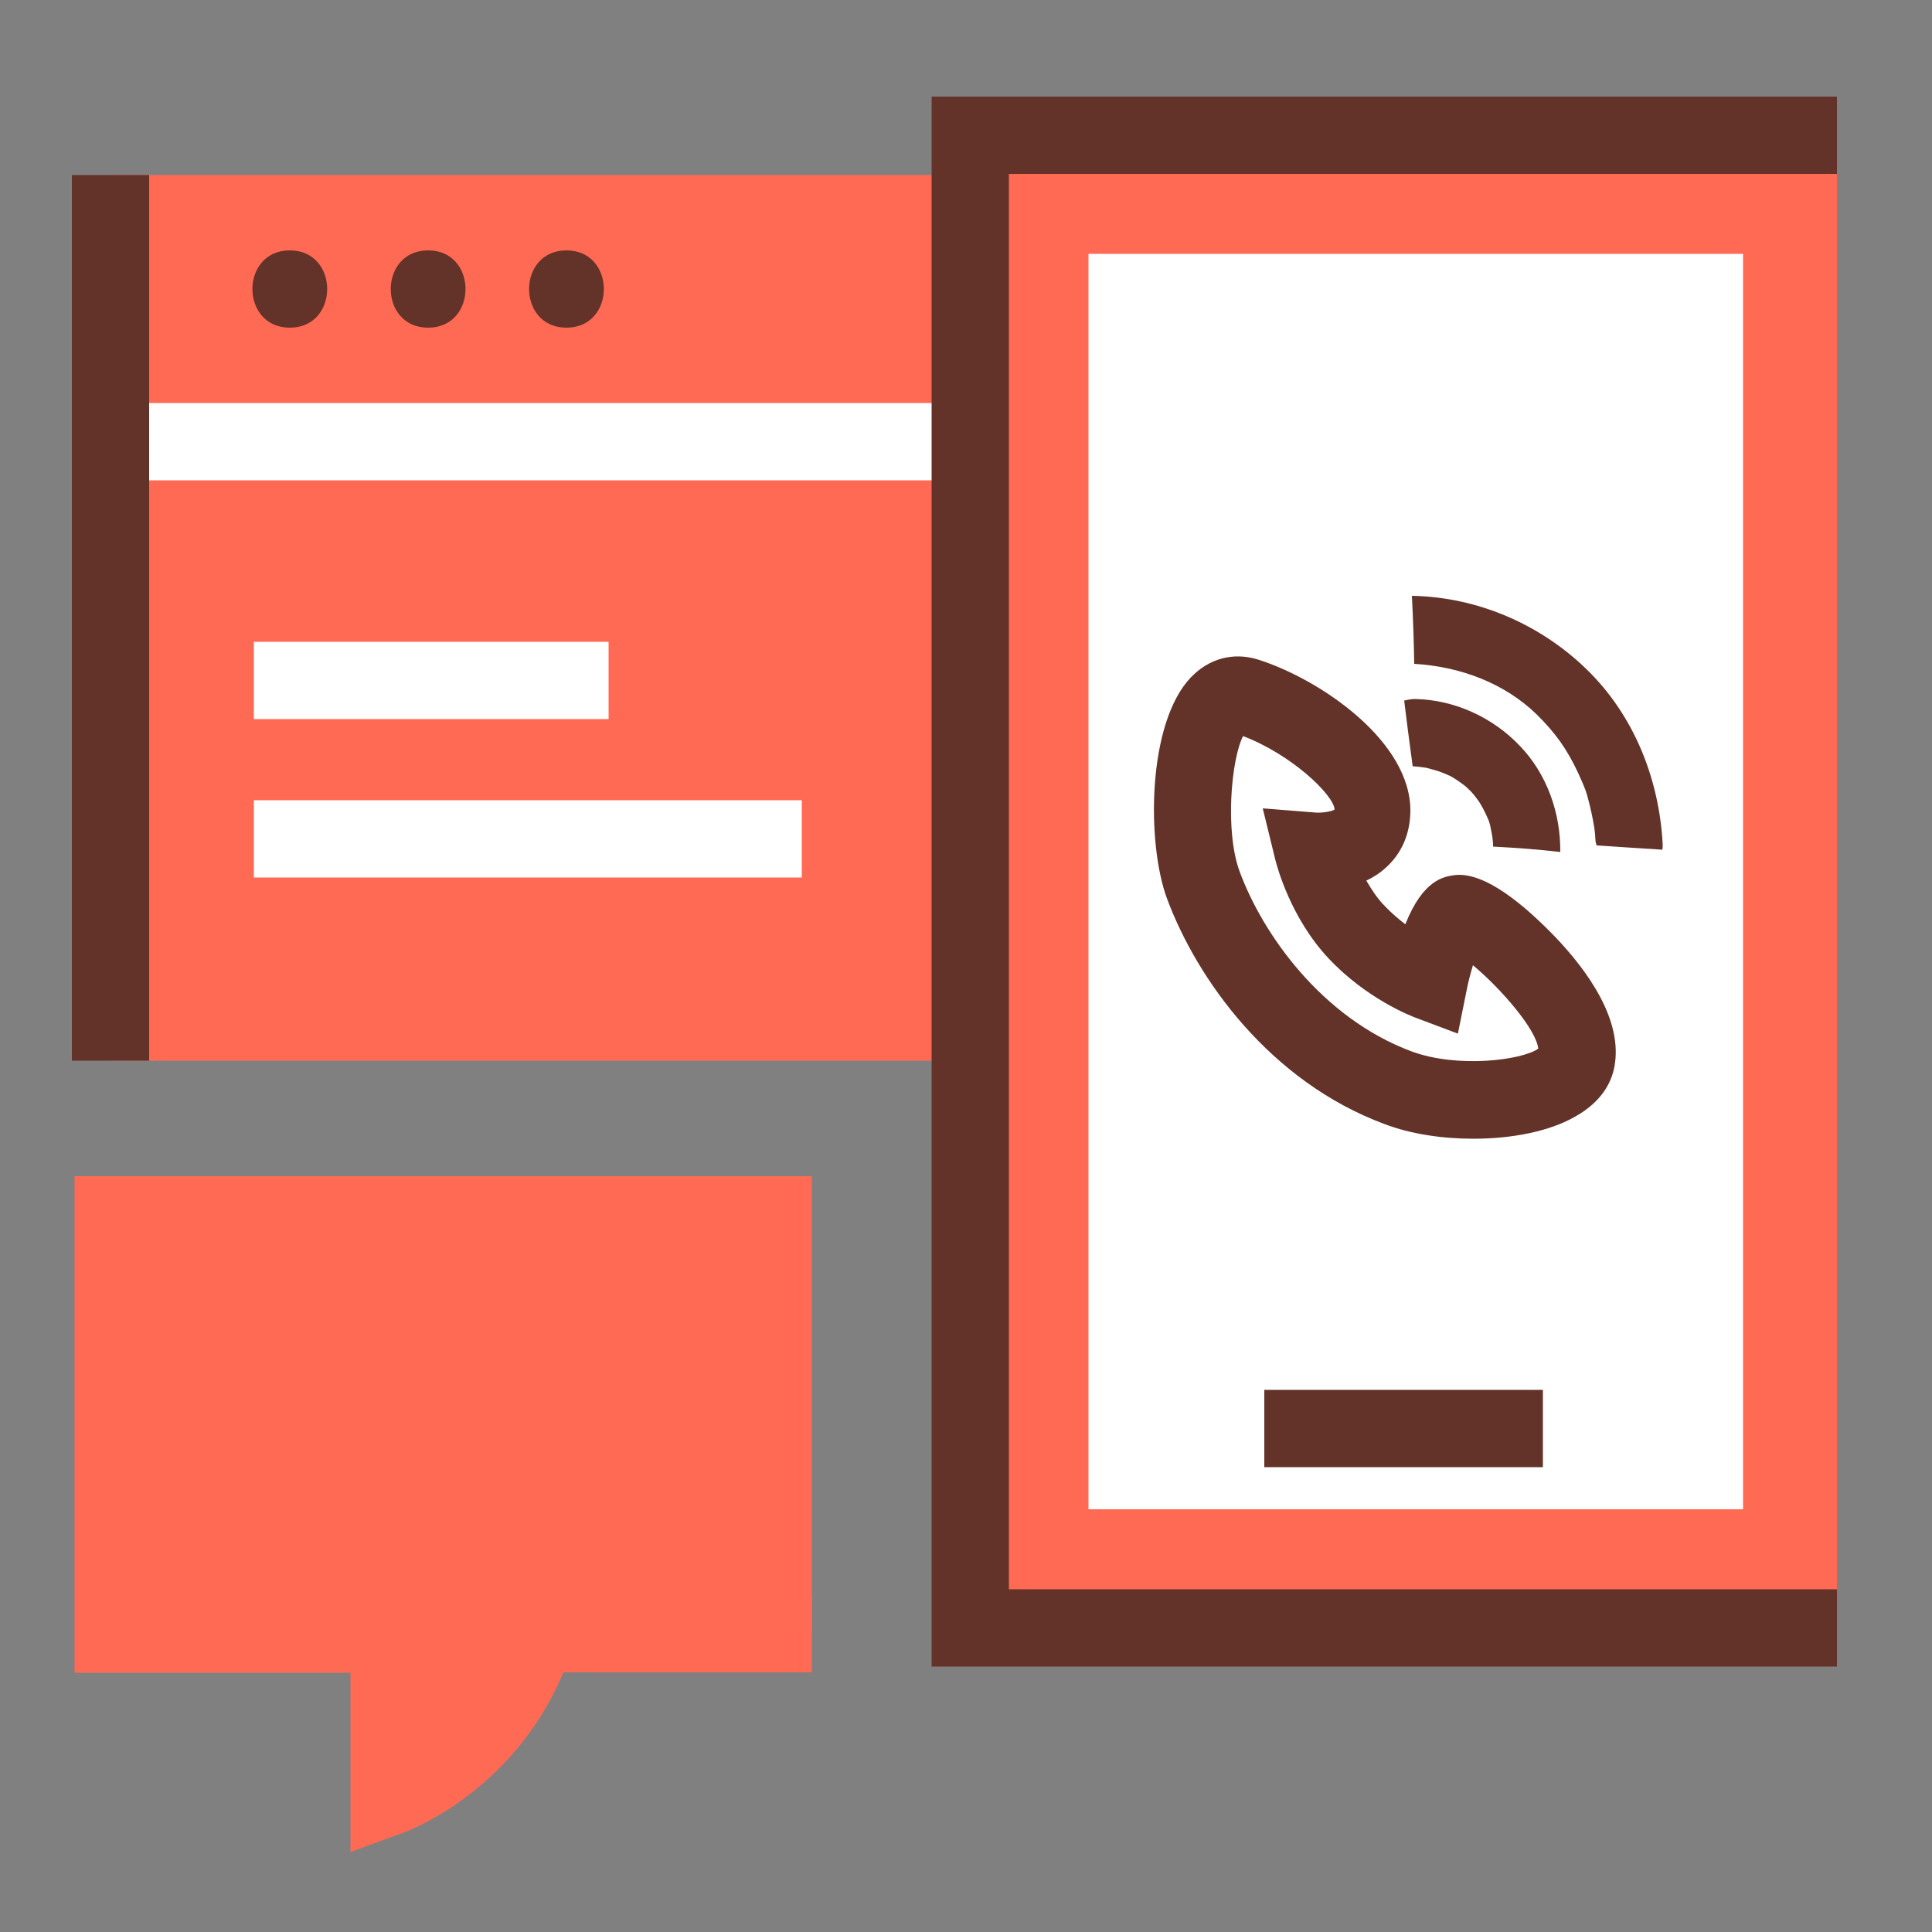
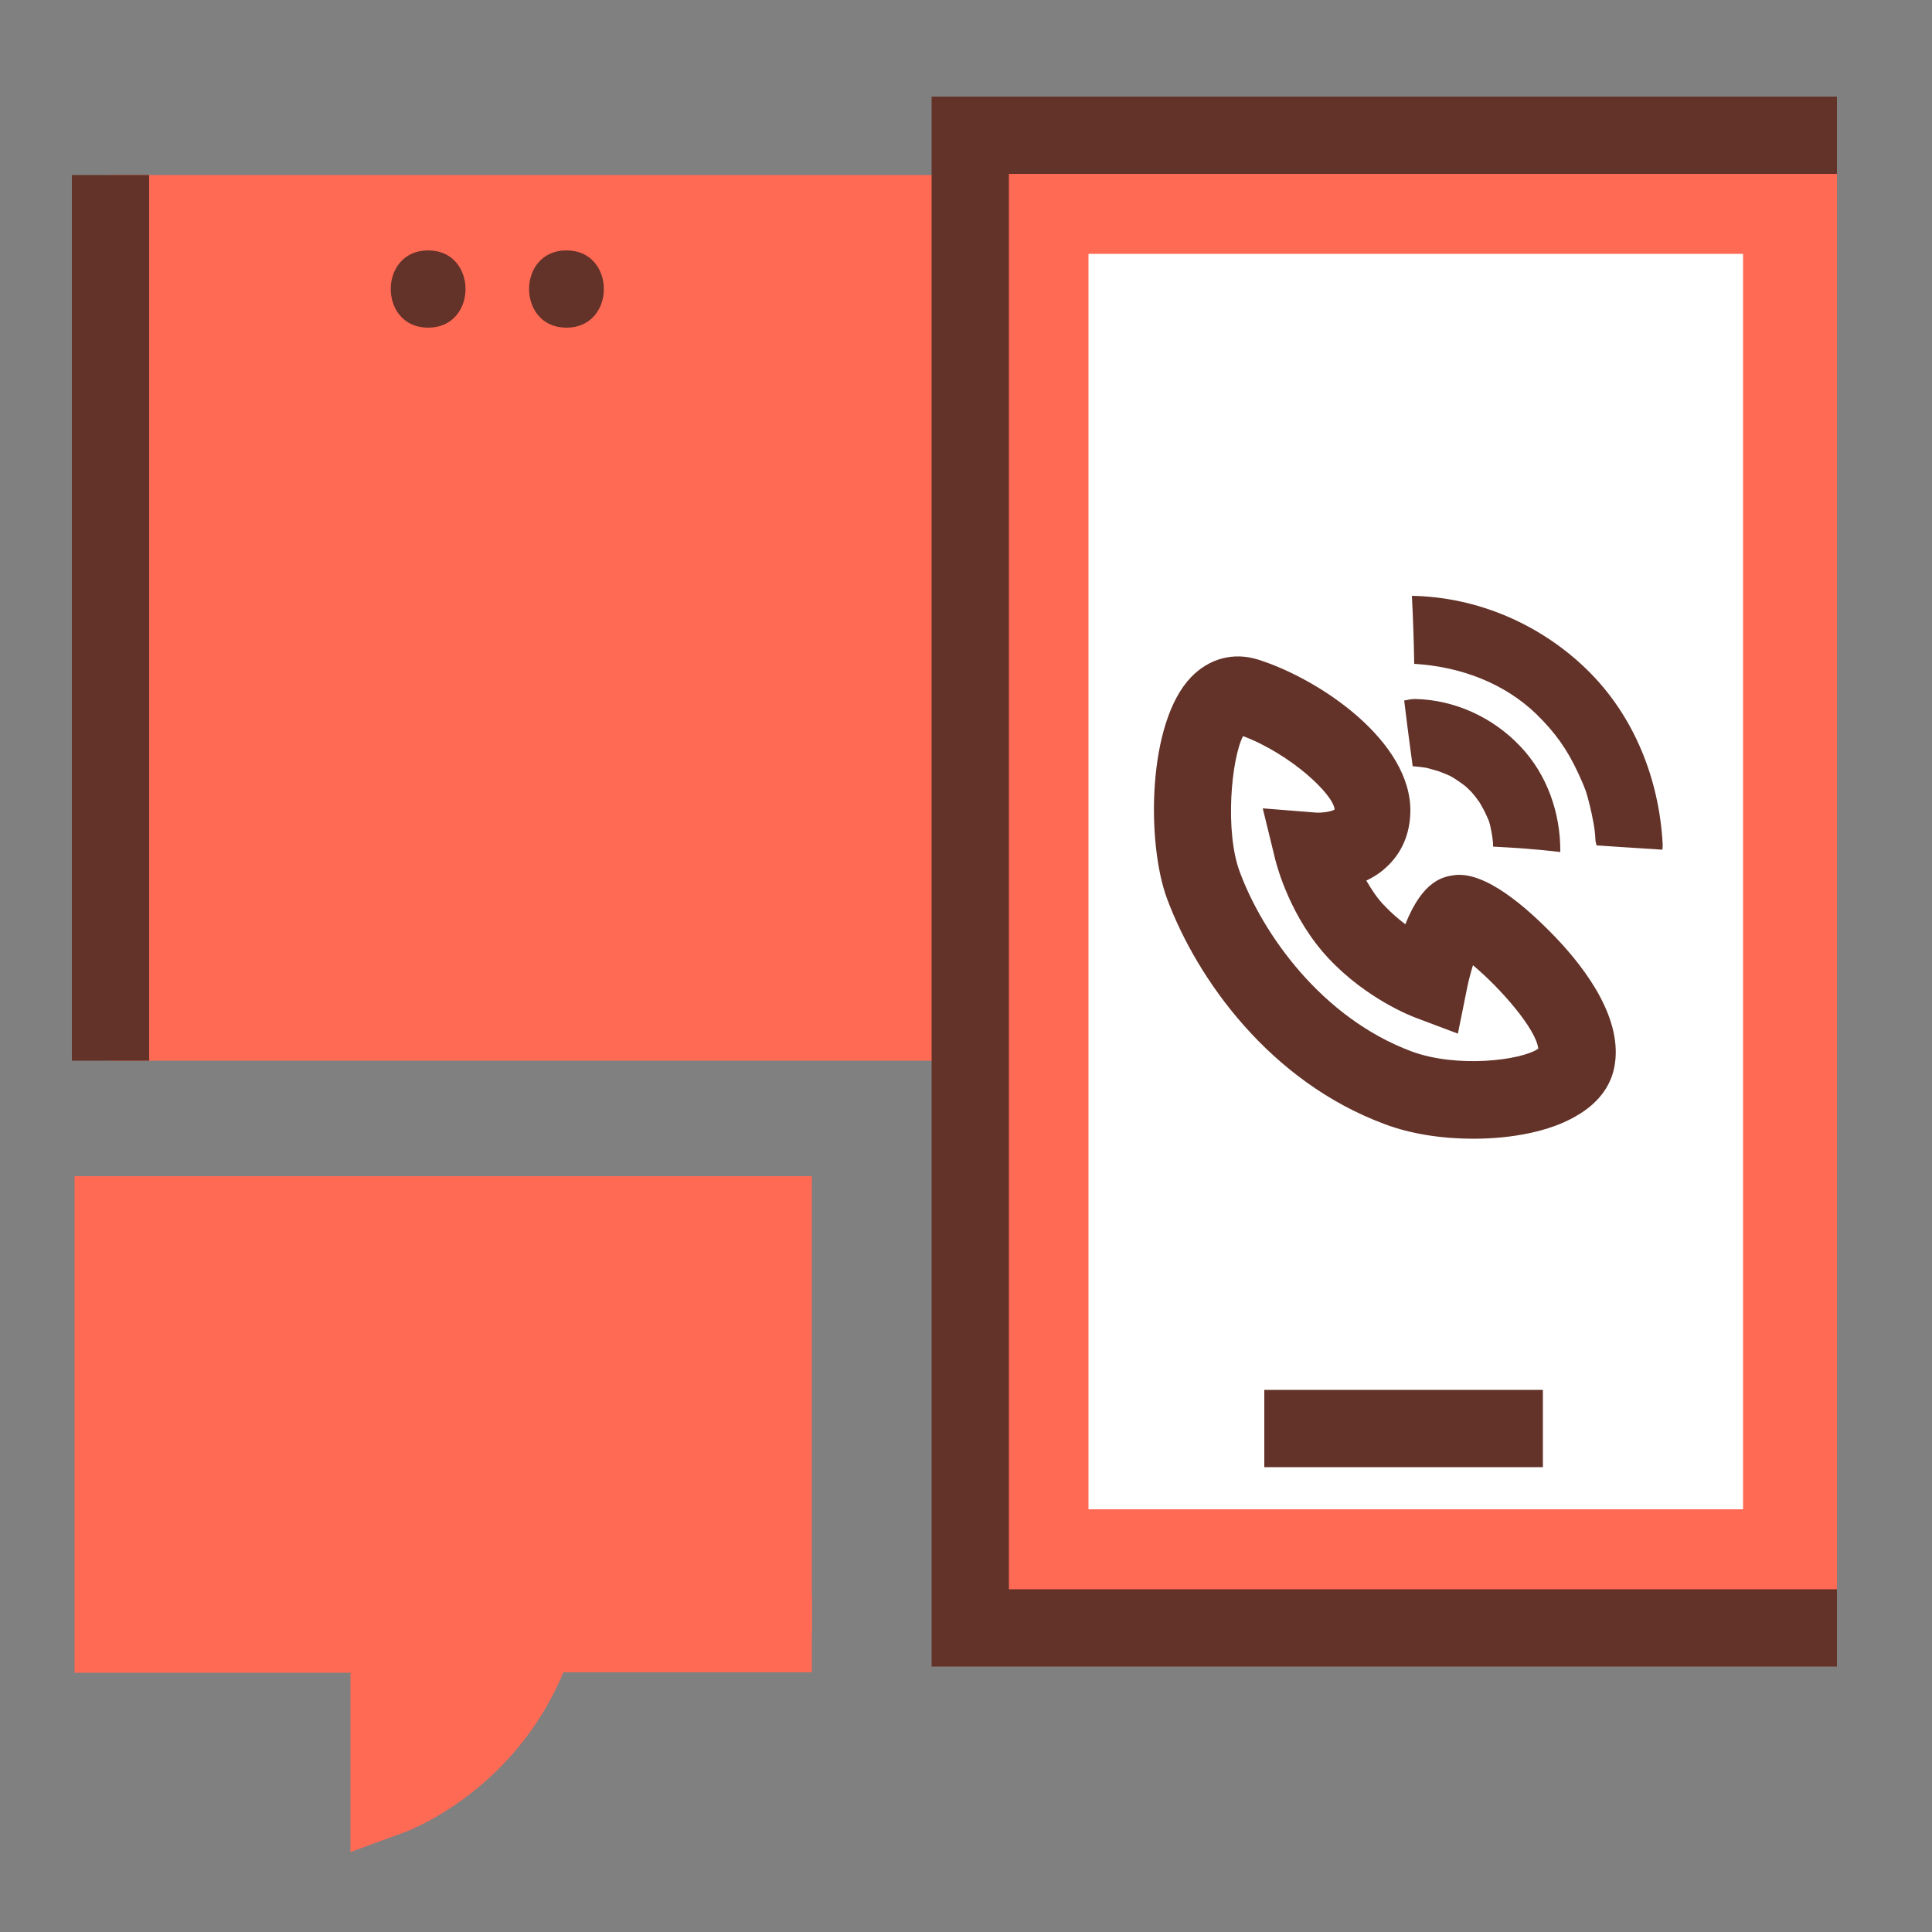
<svg xmlns="http://www.w3.org/2000/svg" version="1.1" id="icons" x="0px" y="0px" viewBox="0 0 50 50" style="enable-background:new 0 0 50 50;" xml:space="preserve">
  <rect x="0" y="0" width="50" height="50" fill="#808080" stroke="none" />
  <style type="text/css">
	.st0{fill:#FF6A55;}
	.st1{fill:#FFFFFF;}
	.st2{fill:#633228;}
	.st3{fill:none;}
</style>
  <g>
    <g>
      <g>
        <rect x="2.86" y="4.53" class="st0" width="33.32" height="22.92" />
      </g>
      <g>
        <g>
          <path class="st2" d="M11.08,6.48c-1.29,0-1.29,2,0,2C12.37,8.48,12.37,6.48,11.08,6.48z" />
        </g>
        <g>
-           <path class="st2" d="M7.5,6.48c-1.29,0-1.29,2,0,2C8.79,8.48,8.79,6.48,7.5,6.48z" />
-         </g>
+           </g>
        <g>
          <path class="st2" d="M14.66,6.48c-1.29,0-1.29,2,0,2C15.95,8.48,15.95,6.48,14.66,6.48z" />
        </g>
      </g>
      <g>
-         <path class="st1" d="M36.19,10.43H3.43c-1.29,0-1.29,2,0,2h32.76V10.43z" />
-       </g>
+         </g>
      <g>
        <rect x="1.86" y="4.53" class="st2" width="2" height="22.92" />
      </g>
    </g>
    <g>
      <g>
        <g>
          <polyline class="st0" points="47.54,3.5 25.11,3.5 25.11,42.13 47.54,42.13     " />
        </g>
        <g>
          <rect x="28.17" y="6.57" class="st1" width="16.94" height="32.49" />
        </g>
        <g>
          <polygon class="st2" points="47.54,43.13 24.11,43.13 24.11,2.5 47.54,2.5 47.54,4.5 26.11,4.5 26.11,41.13 47.54,41.13     " />
        </g>
      </g>
      <g>
        <rect x="32.72" y="35.97" class="st2" width="7.21" height="2" />
      </g>
    </g>
    <g>
      <g>
        <path class="st2" d="M38.13,29.47c-0.8,0-1.62-0.12-2.3-0.38c-2.96-1.1-4.85-3.74-5.63-5.84c-0.53-1.44-0.51-4.54,0.62-5.72     c0.47-0.49,1.1-0.66,1.74-0.46c1.61,0.51,3.97,2.12,3.94,3.94c-0.01,0.58-0.23,1.08-0.63,1.44c-0.16,0.15-0.34,0.26-0.51,0.34     c0.13,0.22,0.28,0.46,0.48,0.66c0.17,0.18,0.36,0.34,0.53,0.47c0.46-1.16,1-1.23,1.26-1.27c0.8-0.11,1.86,0.81,2.63,1.61     c0.82,0.86,1.75,2.14,1.52,3.35c-0.07,0.37-0.3,0.89-1.02,1.29C40.1,29.28,39.13,29.47,38.13,29.47z M32.17,19.05     c-0.31,0.61-0.47,2.47-0.09,3.5c0.59,1.61,2.12,3.79,4.45,4.66c1.19,0.44,2.85,0.23,3.28-0.07c-0.05-0.5-0.97-1.56-1.69-2.16     c-0.06,0.2-0.12,0.42-0.16,0.63l-0.23,1.14l-1.09-0.41c-0.13-0.05-1.27-0.49-2.25-1.53c-0.99-1.05-1.34-2.39-1.38-2.54     l-0.33-1.35l1.38,0.11c0.17,0.01,0.41-0.03,0.48-0.08C34.51,20.56,33.41,19.52,32.17,19.05z" />
      </g>
      <g>
        <g>
          <path class="st2" d="M37.23,19.96c0.08,0.03,0.16,0.06,0.23,0.09c0.02,0.01,0.03,0.02,0.05,0.02c0.13,0.07,0.26,0.16,0.38,0.25      c0.02,0.01,0.03,0.03,0.05,0.04c0.06,0.06,0.12,0.11,0.17,0.17c0.05,0.06,0.1,0.12,0.14,0.18c0.01,0.01,0.02,0.03,0.03,0.04      c0.08,0.13,0.15,0.26,0.21,0.4c0.01,0.03,0.03,0.06,0.04,0.09c0.02,0.06,0.04,0.13,0.05,0.2c0.03,0.13,0.05,0.26,0.06,0.39      c0,0.03,0,0.05,0,0.08c0.58,0.03,1.16,0.07,1.74,0.14c0.01-1-0.34-2.01-1.04-2.74c-0.7-0.74-1.69-1.2-2.72-1.22      c-0.09,0-0.19,0.02-0.28,0.04c0.03,0.24,0.06,0.48,0.09,0.72c0.04,0.33,0.09,0.66,0.13,0.98c0.12,0.01,0.23,0.02,0.35,0.04      C37.03,19.9,37.13,19.93,37.23,19.96z" />
        </g>
        <g>
          <path class="st2" d="M40.84,20c0.07,0.15,0.14,0.31,0.2,0.47c0.01,0.02,0.03,0.11,0.04,0.13c0.02,0.08,0.04,0.16,0.06,0.23      c0.04,0.16,0.07,0.31,0.1,0.47c0.02,0.1,0.03,0.19,0.04,0.29c0,0.02,0.02,0.28,0.01,0.15c0,0.05,0.02,0.09,0.03,0.14l1.7,0.11      c0.01-0.04,0.01-0.09,0.01-0.14c-0.09-1.69-0.74-3.33-1.96-4.52c-1.21-1.18-2.84-1.88-4.53-1.91c0.03,0.59,0.05,1.17,0.06,1.76      c1.18,0.07,2.32,0.49,3.16,1.3C40.26,18.97,40.56,19.4,40.84,20z" />
        </g>
      </g>
    </g>
    <g>
      <g>
        <rect x="2.89" y="30.44" class="st0" width="18.12" height="11.81" />
      </g>
      <g>
        <path class="st0" d="M12.62,43.94c0.43-0.43,0.73-0.81,1.03-1.35c0.14-0.24,0.25-0.48,0.34-0.73h-3.92v4.53     c0.02,0.02,0.05,0.04,0.07,0.06C11.02,46.01,11.92,44.63,12.62,43.94z" />
      </g>
      <g>
        <path class="st0" d="M9.07,47.93v-4.64H1.93V30.44h2v10.84h7.14v3.46c0.68-0.56,1.44-1.44,1.85-2.76l0.22-0.7h7.87v2h-6.43     c-1.29,3.1-4.04,4.12-4.17,4.16L9.07,47.93z" />
      </g>
    </g>
    <g>
      <g>
-         <rect x="6.57" y="16.61" class="st1" width="9.18" height="2" />
-       </g>
+         </g>
      <g>
-         <rect x="6.57" y="20.71" class="st1" width="14.18" height="2" />
-       </g>
+         </g>
    </g>
  </g>
</svg>